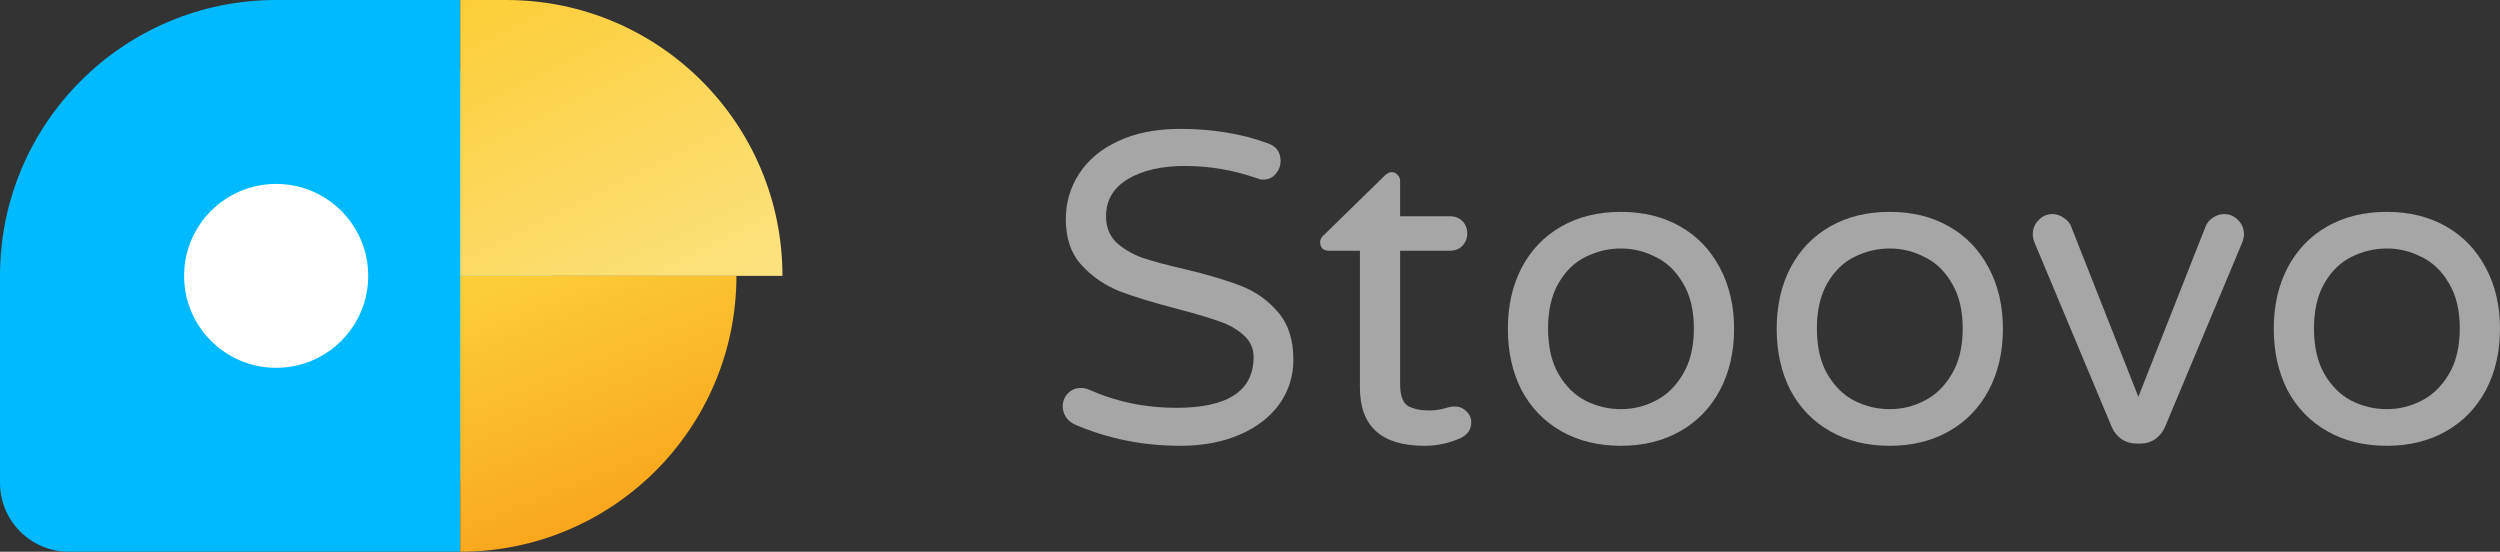
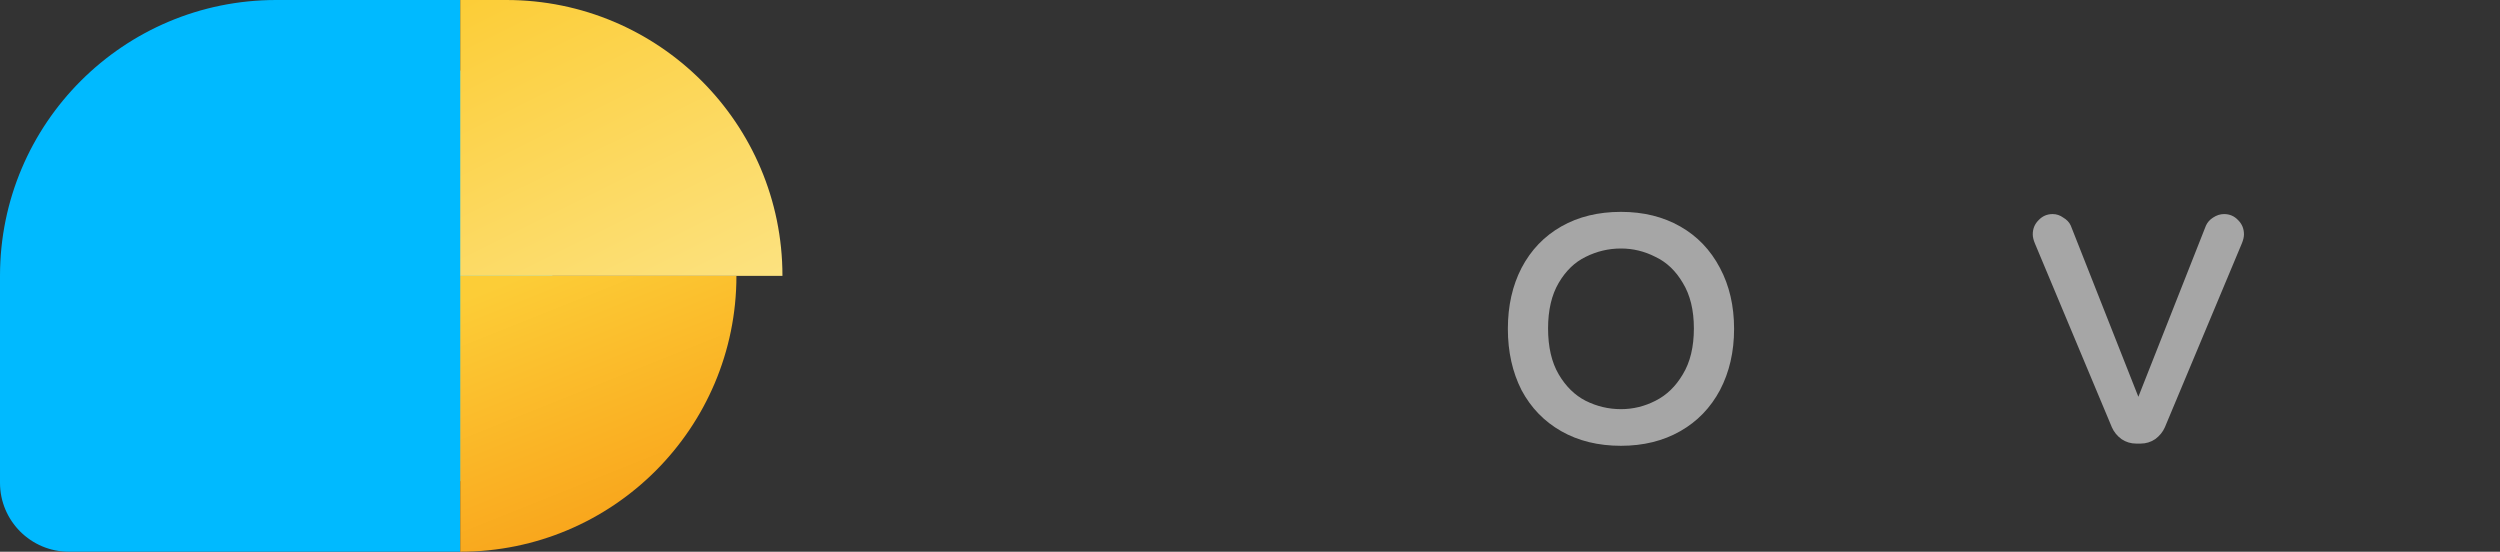
<svg xmlns="http://www.w3.org/2000/svg" width="145" height="32" viewBox="0 0 145 32" fill="none">
  <rect x="0" y="0" width="145" height="32" fill="#333333" stroke="none" />
  <path fillRule="evenodd" clipRule="evenodd" d="M32.035 16C32.035 20.739 29.972 24.996 26.695 27.926V32H16.017H4C1.791 32 0 30.209 0 28V16C0 7.163 7.171 0 16.017 0H26.695V4.074C29.972 7.004 32.035 11.261 32.035 16Z" fill="#00BAFF" />
-   <ellipse cx="16.017" cy="16" rx="5.339" ry="5.333" fill="white" />
  <path fillRule="evenodd" clipRule="evenodd" d="M26.695 16V32C35.541 32 42.713 24.837 42.713 16H26.695Z" fill="url(#paint0_linear_1648_1142)" />
  <path fillRule="evenodd" clipRule="evenodd" d="M29.365 0H26.695V16H29.365H45.382C45.382 7.163 38.211 0 29.365 0Z" fill="url(#paint1_linear_1648_1142)" />
-   <path d="M68.455 25.856C66.285 25.856 64.252 25.446 62.356 24.627C62.151 24.542 61.98 24.405 61.843 24.218C61.706 24.013 61.638 23.799 61.638 23.578C61.638 23.287 61.732 23.04 61.92 22.835C62.125 22.613 62.381 22.502 62.689 22.502C62.86 22.502 63.022 22.536 63.176 22.605C64.748 23.304 66.43 23.654 68.225 23.654C71.214 23.654 72.709 22.673 72.709 20.71C72.709 20.198 72.513 19.772 72.12 19.43C71.744 19.089 71.274 18.824 70.71 18.637C70.147 18.432 69.344 18.193 68.301 17.92C66.918 17.561 65.798 17.22 64.944 16.896C64.09 16.555 63.355 16.051 62.74 15.386C62.125 14.72 61.818 13.832 61.818 12.723C61.818 11.75 62.074 10.871 62.586 10.086C63.099 9.284 63.851 8.653 64.842 8.192C65.85 7.714 67.054 7.475 68.455 7.475C70.335 7.475 72.034 7.757 73.555 8.32C74.033 8.491 74.273 8.832 74.273 9.344C74.273 9.617 74.179 9.864 73.991 10.086C73.803 10.308 73.555 10.419 73.248 10.419C73.145 10.419 73.008 10.385 72.837 10.317C71.505 9.856 70.129 9.626 68.711 9.626C67.362 9.626 66.26 9.882 65.405 10.393C64.568 10.905 64.15 11.622 64.15 12.544C64.15 13.158 64.346 13.662 64.739 14.054C65.149 14.43 65.653 14.728 66.251 14.95C66.866 15.155 67.695 15.377 68.737 15.616C70.087 15.94 71.172 16.264 71.992 16.589C72.829 16.913 73.538 17.416 74.119 18.099C74.717 18.782 75.016 19.703 75.016 20.864C75.016 21.82 74.742 22.681 74.196 23.45C73.649 24.2 72.88 24.789 71.889 25.216C70.898 25.643 69.754 25.856 68.455 25.856Z" fill="#A6A6A6" />
-   <path d="M82.617 25.856C80.122 25.856 78.875 24.73 78.875 22.477V14.541H77.055C76.919 14.541 76.799 14.498 76.697 14.413C76.611 14.31 76.568 14.191 76.568 14.054C76.568 13.884 76.645 13.739 76.799 13.619L80.284 10.214C80.438 10.061 80.583 9.984 80.72 9.984C80.857 9.984 80.968 10.035 81.053 10.137C81.156 10.24 81.207 10.359 81.207 10.496V12.544H84.103C84.393 12.544 84.632 12.638 84.82 12.825C85.008 13.013 85.102 13.252 85.102 13.542C85.102 13.815 85.008 14.054 84.82 14.259C84.632 14.447 84.393 14.541 84.103 14.541H81.207V22.272C81.207 22.938 81.361 23.364 81.668 23.552C81.993 23.723 82.394 23.808 82.873 23.808C83.215 23.808 83.556 23.757 83.898 23.654C83.966 23.637 84.035 23.62 84.103 23.603C84.188 23.586 84.291 23.578 84.41 23.578C84.65 23.578 84.863 23.671 85.051 23.859C85.239 24.03 85.333 24.243 85.333 24.499C85.333 24.892 85.136 25.19 84.744 25.395C84.077 25.702 83.368 25.856 82.617 25.856Z" fill="#A6A6A6" />
  <path d="M94.016 25.856C92.701 25.856 91.548 25.574 90.557 25.011C89.566 24.448 88.797 23.654 88.25 22.63C87.721 21.589 87.456 20.403 87.456 19.072C87.456 17.741 87.721 16.563 88.25 15.539C88.797 14.498 89.566 13.696 90.557 13.133C91.548 12.569 92.701 12.288 94.016 12.288C95.315 12.288 96.46 12.569 97.451 13.133C98.442 13.696 99.21 14.498 99.757 15.539C100.304 16.563 100.577 17.741 100.577 19.072C100.577 20.403 100.304 21.589 99.757 22.63C99.21 23.654 98.442 24.448 97.451 25.011C96.46 25.574 95.315 25.856 94.016 25.856ZM94.016 23.731C94.717 23.731 95.383 23.569 96.015 23.245C96.665 22.92 97.194 22.408 97.604 21.709C98.031 21.009 98.245 20.122 98.245 19.046C98.245 17.988 98.031 17.109 97.604 16.41C97.194 15.71 96.665 15.206 96.015 14.899C95.383 14.575 94.717 14.413 94.016 14.413C93.299 14.413 92.615 14.575 91.966 14.899C91.334 15.206 90.813 15.71 90.403 16.41C89.993 17.109 89.788 17.988 89.788 19.046C89.788 20.122 89.993 21.009 90.403 21.709C90.813 22.408 91.334 22.92 91.966 23.245C92.615 23.569 93.299 23.731 94.016 23.731Z" fill="#A6A6A6" />
-   <path d="M109.608 25.856C108.293 25.856 107.139 25.574 106.149 25.011C105.158 24.448 104.389 23.654 103.842 22.63C103.312 21.589 103.048 20.403 103.048 19.072C103.048 17.741 103.312 16.563 103.842 15.539C104.389 14.498 105.158 13.696 106.149 13.133C107.139 12.569 108.293 12.288 109.608 12.288C110.907 12.288 112.051 12.569 113.042 13.133C114.033 13.696 114.802 14.498 115.349 15.539C115.896 16.563 116.169 17.741 116.169 19.072C116.169 20.403 115.896 21.589 115.349 22.63C114.802 23.654 114.033 24.448 113.042 25.011C112.051 25.574 110.907 25.856 109.608 25.856ZM109.608 23.731C110.309 23.731 110.975 23.569 111.607 23.245C112.256 22.92 112.786 22.408 113.196 21.709C113.623 21.009 113.837 20.122 113.837 19.046C113.837 17.988 113.623 17.109 113.196 16.41C112.786 15.71 112.256 15.206 111.607 14.899C110.975 14.575 110.309 14.413 109.608 14.413C108.891 14.413 108.207 14.575 107.558 14.899C106.926 15.206 106.405 15.71 105.995 16.41C105.585 17.109 105.38 17.988 105.38 19.046C105.38 20.122 105.585 21.009 105.995 21.709C106.405 22.408 106.926 22.92 107.558 23.245C108.207 23.569 108.891 23.731 109.608 23.731Z" fill="#A6A6A6" />
  <path d="M123.897 25.728C123.59 25.728 123.308 25.643 123.052 25.472C122.795 25.284 122.607 25.054 122.488 24.781L118.029 14.131C117.943 13.926 117.9 13.747 117.9 13.594C117.9 13.269 118.011 12.996 118.234 12.774C118.456 12.535 118.729 12.416 119.054 12.416C119.276 12.416 119.481 12.484 119.669 12.621C119.874 12.74 120.019 12.894 120.104 13.082L124.025 23.014L127.946 13.082C128.032 12.894 128.169 12.74 128.356 12.621C128.561 12.484 128.775 12.416 128.997 12.416C129.322 12.416 129.595 12.535 129.817 12.774C130.039 12.996 130.15 13.269 130.15 13.594C130.15 13.747 130.108 13.926 130.022 14.131L125.563 24.781C125.443 25.054 125.256 25.284 124.999 25.472C124.743 25.643 124.461 25.728 124.154 25.728H123.897Z" fill="#A6A6A6" />
-   <path d="M138.439 25.856C137.124 25.856 135.971 25.574 134.98 25.011C133.989 24.448 133.22 23.654 132.673 22.63C132.143 21.589 131.879 20.403 131.879 19.072C131.879 17.741 132.143 16.563 132.673 15.539C133.22 14.498 133.989 13.696 134.98 13.133C135.971 12.569 137.124 12.288 138.439 12.288C139.738 12.288 140.882 12.569 141.873 13.133C142.864 13.696 143.633 14.498 144.18 15.539C144.727 16.563 145 17.741 145 19.072C145 20.403 144.727 21.589 144.18 22.63C143.633 23.654 142.864 24.448 141.873 25.011C140.882 25.574 139.738 25.856 138.439 25.856ZM138.439 23.731C139.14 23.731 139.806 23.569 140.438 23.245C141.087 22.92 141.617 22.408 142.027 21.709C142.454 21.009 142.668 20.122 142.668 19.046C142.668 17.988 142.454 17.109 142.027 16.41C141.617 15.71 141.087 15.206 140.438 14.899C139.806 14.575 139.14 14.413 138.439 14.413C137.722 14.413 137.038 14.575 136.389 14.899C135.757 15.206 135.236 15.71 134.826 16.41C134.416 17.109 134.211 17.988 134.211 19.046C134.211 20.122 134.416 21.009 134.826 21.709C135.236 22.408 135.757 22.92 136.389 23.245C137.038 23.569 137.722 23.731 138.439 23.731Z" fill="#A6A6A6" />
  <defs>
    <linearGradient id="paint0_linear_1648_1142" x1="43.876" y1="26.724" x2="38.298" y2="12.768" gradientUnits="userSpaceOnUse">
      <stop offset="0" stop-color="#F9A61C" />
      <stop offset="1" stop-color="#FCCD37" />
    </linearGradient>
    <linearGradient id="paint1_linear_1648_1142" x1="50.468" y1="13.46" x2="40.473" y2="-6.76" gradientUnits="userSpaceOnUse">
      <stop offset="0" stop-color="#FCE280" />
      <stop offset="1" stop-color="#FCCD37" />
    </linearGradient>
  </defs>
</svg>